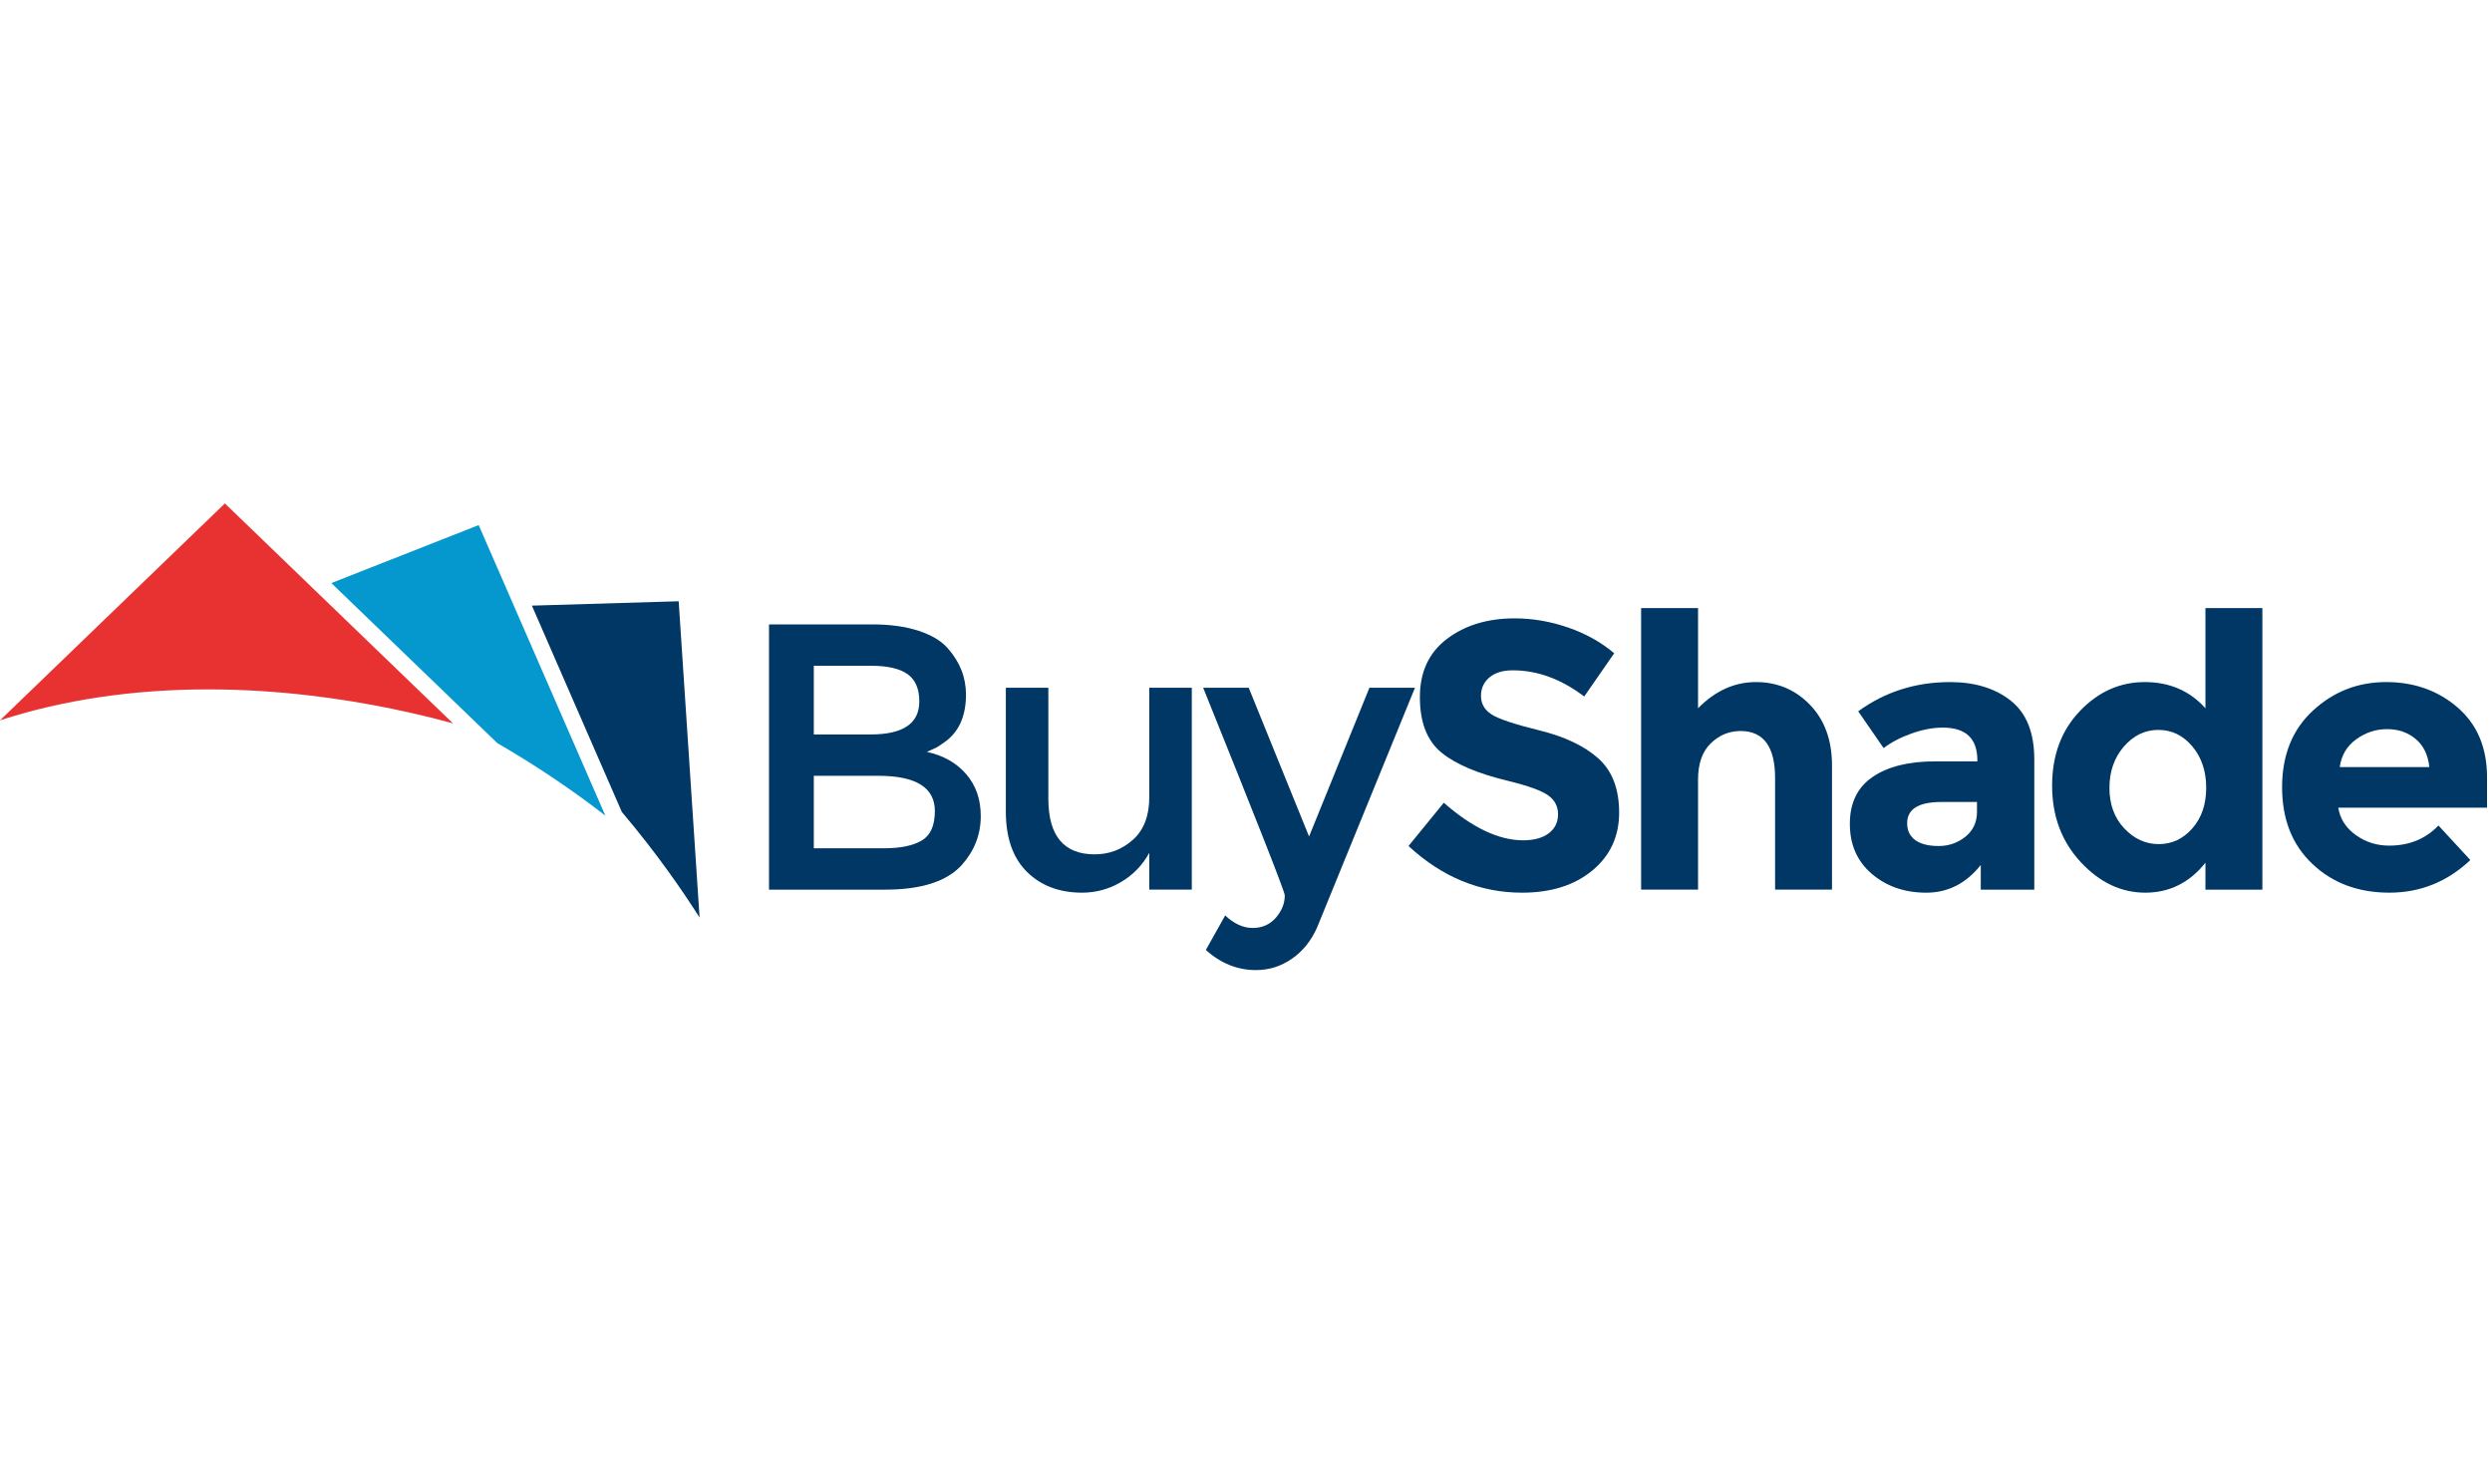
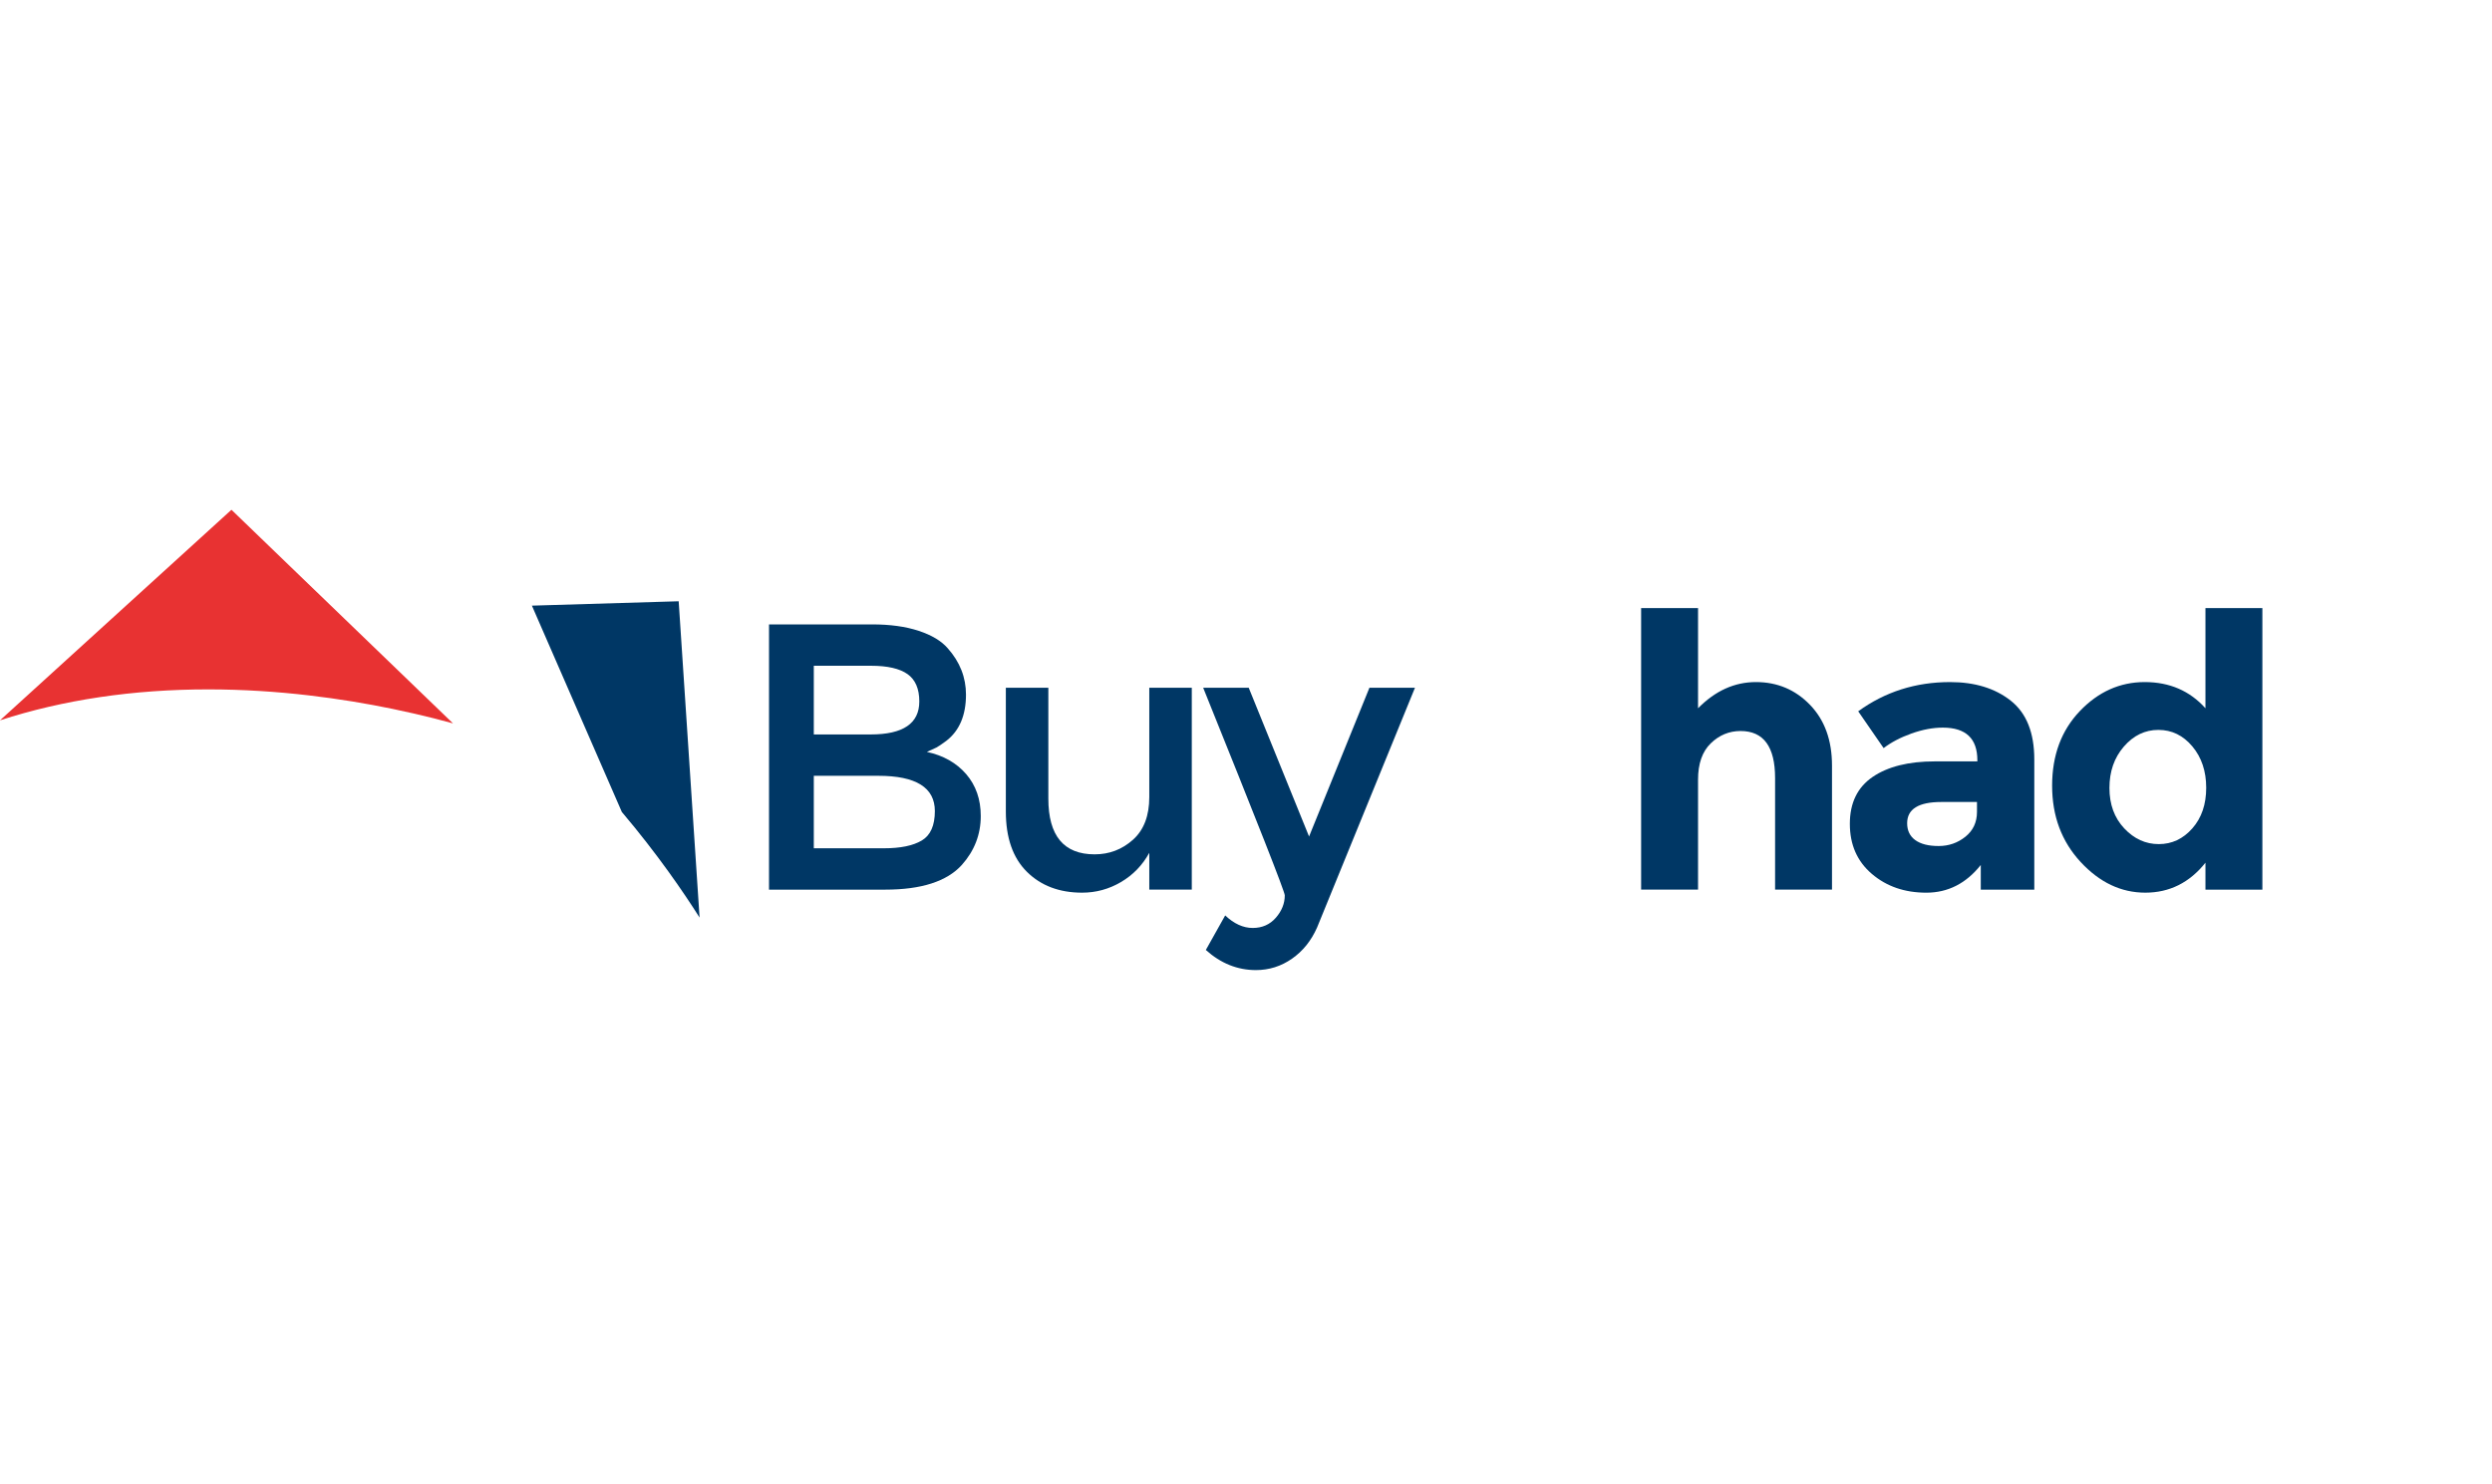
<svg xmlns="http://www.w3.org/2000/svg" version="1.1" id="Layer_1" x="0px" y="0px" width="178px" height="106px" viewBox="0 0 178 106" enable-background="new 0 0 178 106" xml:space="preserve">
  <g>
    <g>
      <g>
        <path fill="#003765" d="M63.225,63.556H54.93V44.607h7.374c1.283,0,2.39,0.154,3.32,0.461s1.622,0.723,2.074,1.247     c0.868,0.976,1.301,2.079,1.301,3.307c0,1.482-0.47,2.585-1.41,3.307c-0.343,0.253-0.579,0.412-0.705,0.475     c-0.126,0.063-0.353,0.167-0.678,0.312c1.175,0.253,2.11,0.783,2.806,1.586c0.695,0.804,1.043,1.803,1.043,2.995     c0,1.319-0.452,2.485-1.355,3.497C67.634,62.969,65.81,63.556,63.225,63.556z M58.129,52.469h4.066     c2.313,0,3.47-0.786,3.47-2.358c0-0.904-0.281-1.554-0.84-1.952c-0.561-0.397-1.428-0.597-2.603-0.597h-4.093V52.469z      M58.129,60.601h5.015c1.174,0,2.074-0.185,2.697-0.556c0.623-0.37,0.935-1.07,0.935-2.101c0-1.681-1.347-2.521-4.039-2.521     h-4.608V60.601z" />
        <path fill="#003765" d="M82.092,56.941v-7.807h3.036v14.421h-3.036v-2.63c-0.488,0.886-1.161,1.582-2.02,2.088     s-1.785,0.759-2.778,0.759c-1.626,0-2.941-0.497-3.944-1.491c-1.003-0.993-1.504-2.43-1.504-4.31v-8.837h3.036v7.916     c0,2.656,1.102,3.984,3.307,3.984c1.048,0,1.96-0.348,2.738-1.043C81.703,59.296,82.092,58.279,82.092,56.941z" />
        <path fill="#003765" d="M89.709,69.303c-1.319,0-2.512-0.479-3.578-1.437l1.383-2.467c0.632,0.596,1.288,0.895,1.965,0.895     c0.677,0,1.229-0.244,1.654-0.732c0.424-0.488,0.637-1.021,0.637-1.6c0-0.253-1.943-5.195-5.828-14.828h3.253l4.31,10.626     l4.311-10.626h3.253l-6.994,17.132c-0.416,0.939-1.012,1.681-1.789,2.223S90.648,69.303,89.709,69.303z" />
-         <path fill="#003765" d="M106.395,48.389c-0.407,0.335-0.61,0.777-0.61,1.329s0.248,0.989,0.746,1.314     c0.496,0.325,1.644,0.709,3.442,1.152c1.798,0.443,3.194,1.107,4.188,1.992c0.994,0.887,1.491,2.179,1.491,3.877     c0,1.699-0.637,3.077-1.911,4.134c-1.273,1.058-2.95,1.586-5.028,1.586c-3,0-5.702-1.111-8.105-3.334l2.521-3.091     c2.042,1.789,3.931,2.684,5.665,2.684c0.777,0,1.387-0.166,1.83-0.501c0.442-0.334,0.664-0.786,0.664-1.355     s-0.235-1.021-0.705-1.355c-0.47-0.334-1.4-0.673-2.792-1.017c-2.205-0.523-3.817-1.206-4.839-2.046     c-1.021-0.84-1.531-2.16-1.531-3.958c0-1.798,0.646-3.185,1.938-4.161c1.292-0.976,2.904-1.463,4.839-1.463     c1.265,0,2.529,0.217,3.795,0.65c1.265,0.434,2.367,1.048,3.307,1.843l-2.142,3.09c-1.645-1.247-3.343-1.871-5.096-1.871     C107.356,47.887,106.801,48.055,106.395,48.389z" />
        <path fill="#003765" d="M121.289,55.694v7.861h-4.066V43.442h4.066v7.156c1.229-1.247,2.606-1.871,4.134-1.871     c1.526,0,2.814,0.542,3.862,1.626c1.048,1.084,1.572,2.531,1.572,4.337v8.864h-4.065v-7.97c0-2.241-0.823-3.361-2.467-3.361     c-0.813,0-1.523,0.294-2.128,0.881C121.591,53.693,121.289,54.556,121.289,55.694z" />
        <path fill="#003765" d="M145.306,63.556h-3.822v-1.762c-1.048,1.319-2.345,1.979-3.89,1.979s-2.842-0.447-3.89-1.342     c-1.049-0.895-1.572-2.087-1.572-3.578s0.542-2.606,1.626-3.348c1.085-0.741,2.566-1.112,4.446-1.112h3.036v-0.08     c0-1.555-0.823-2.332-2.467-2.332c-0.705,0-1.45,0.14-2.236,0.42s-1.45,0.628-1.993,1.043l-1.815-2.629     c1.915-1.391,4.102-2.087,6.56-2.087c1.771,0,3.217,0.443,4.337,1.329c1.121,0.886,1.681,2.286,1.681,4.202V63.556z      M141.213,57.999v-0.705h-2.548c-1.627,0-2.44,0.506-2.44,1.518c0,0.524,0.194,0.927,0.583,1.207s0.944,0.42,1.667,0.42     s1.36-0.222,1.911-0.664C140.938,59.331,141.213,58.74,141.213,57.999z" />
        <path fill="#003765" d="M153.235,63.772c-1.727,0-3.267-0.731-4.622-2.195s-2.033-3.28-2.033-5.449     c0-2.168,0.659-3.944,1.979-5.327c1.319-1.382,2.864-2.074,4.636-2.074s3.217,0.624,4.337,1.871v-7.156h4.066v20.114h-4.066     v-1.925C156.394,63.059,154.961,63.772,153.235,63.772z M150.674,56.291c0,1.175,0.352,2.137,1.057,2.887     s1.527,1.125,2.467,1.125s1.739-0.375,2.399-1.125c0.659-0.75,0.989-1.717,0.989-2.9s-0.33-2.169-0.989-2.955     c-0.66-0.786-1.469-1.179-2.427-1.179s-1.78,0.398-2.467,1.193S150.674,55.116,150.674,56.291z" />
-         <path fill="#003765" d="M176.452,61.441c-1.645,1.555-3.574,2.331-5.787,2.331c-2.214,0-4.044-0.682-5.489-2.047     c-1.446-1.364-2.169-3.193-2.169-5.489c0-2.294,0.736-4.12,2.209-5.476s3.213-2.033,5.219-2.033s3.709,0.606,5.109,1.816     c1.4,1.211,2.102,2.874,2.102,4.988V57.7h-10.627c0.127,0.796,0.542,1.446,1.247,1.952s1.5,0.759,2.386,0.759     c1.428,0,2.603-0.479,3.524-1.437L176.452,61.441z M172.549,52.794c-0.561-0.47-1.243-0.705-2.047-0.705     s-1.541,0.244-2.209,0.732c-0.669,0.488-1.058,1.148-1.166,1.979h6.397C173.435,53.933,173.108,53.264,172.549,52.794z" />
      </g>
    </g>
    <g>
      <g>
        <path fill="#003765" d="M48.477,42.954l-10.484,0.313l6.424,14.74c2.556,3.021,4.423,5.756,5.553,7.545L48.477,42.954z" />
-         <path fill="#0498CE" d="M41.901,55.198l-5.184-11.894l-0.255-0.585l-0.254-0.585l-2.016-4.622l-10.524,4.142l0.859,0.829     l0.596,0.575l1.456,1.404l1.45,1.398l7.494,7.227c3.099,1.792,5.585,3.553,7.257,4.829c0.161,0.123,0.315,0.242,0.461,0.357     l-0.651-1.494L41.901,55.198z" />
-         <path fill="#E83232" d="M24.663,44.259l-1.116-1.076l-0.079-0.077l-0.596-0.575l-0.417-0.401l-0.468-0.453l-0.468-0.451     l-5.455-5.261L0,51.46c4.521-1.467,9.512-2.21,14.879-2.21c5.039,0,9.629,0.667,13.13,1.386c1.108,0.229,2.112,0.462,2.98,0.681     c0.5,0.127,0.959,0.25,1.369,0.363l-0.679-0.655L24.663,44.259z" />
+         <path fill="#E83232" d="M24.663,44.259l-1.116-1.076l-0.079-0.077l-0.596-0.575l-0.417-0.401l-0.468-0.451     l-5.455-5.261L0,51.46c4.521-1.467,9.512-2.21,14.879-2.21c5.039,0,9.629,0.667,13.13,1.386c1.108,0.229,2.112,0.462,2.98,0.681     c0.5,0.127,0.959,0.25,1.369,0.363l-0.679-0.655L24.663,44.259z" />
      </g>
    </g>
  </g>
</svg>